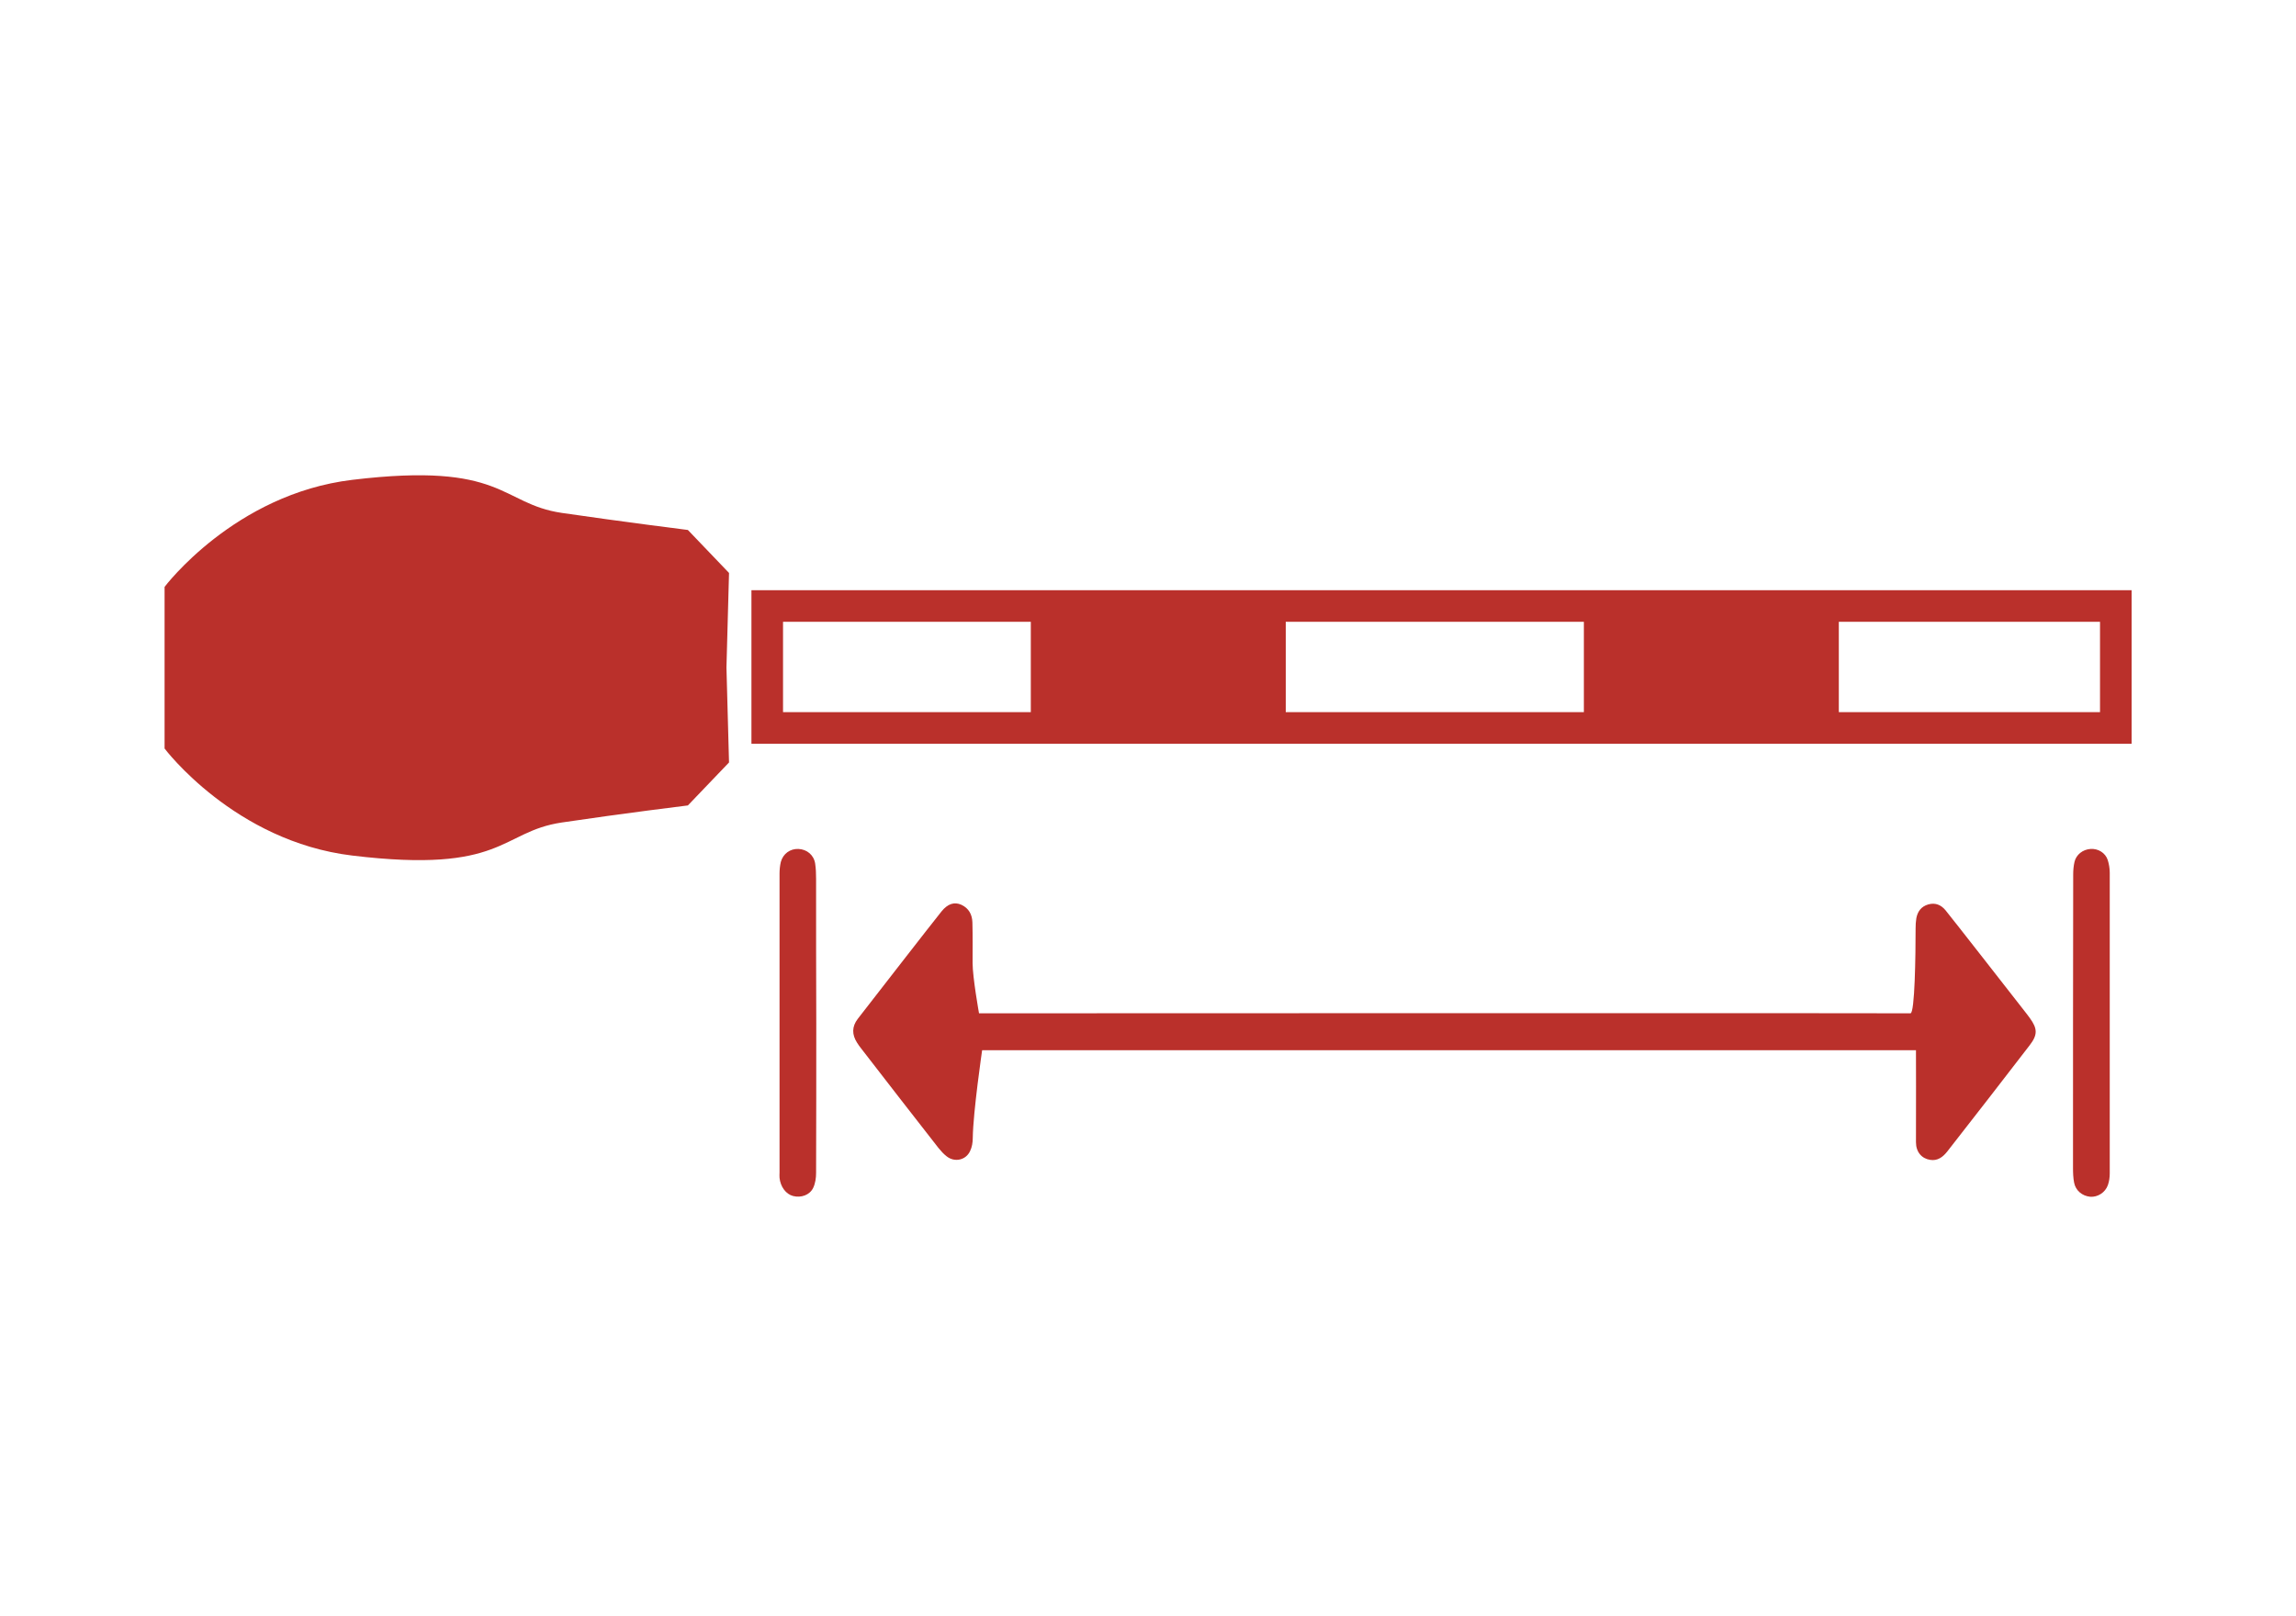
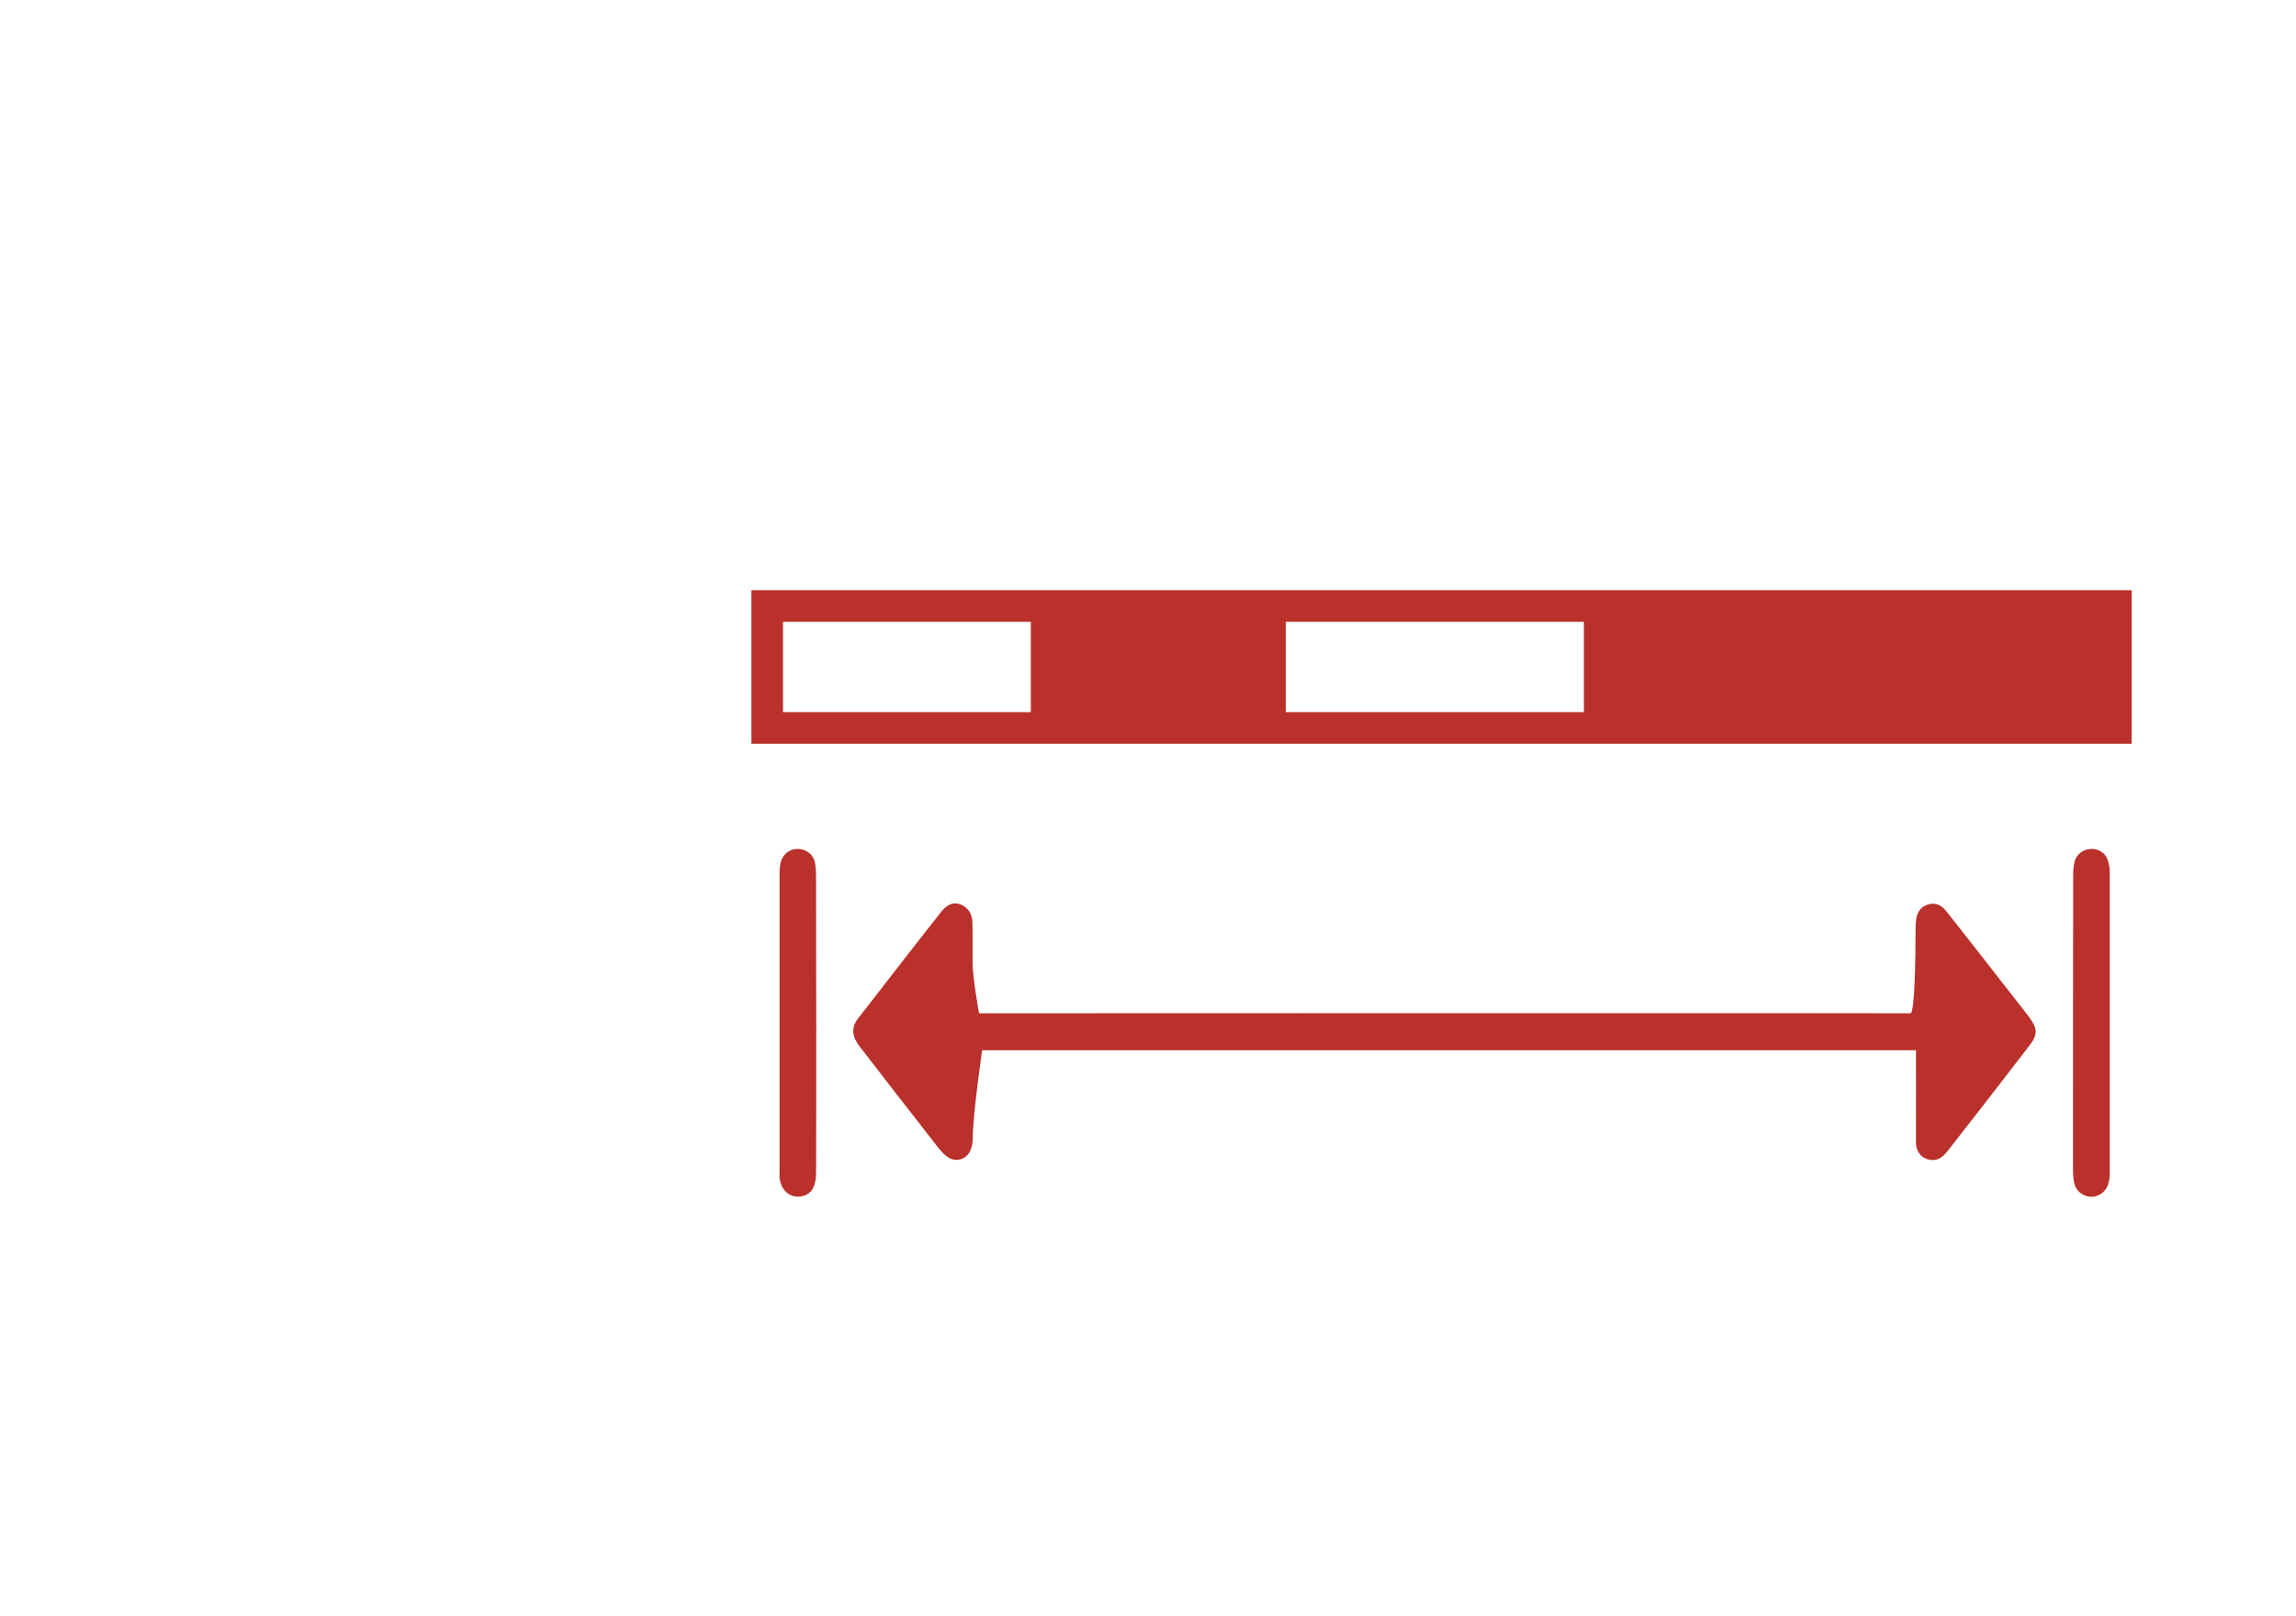
<svg xmlns="http://www.w3.org/2000/svg" id="Layer_1" x="0px" y="0px" viewBox="0 0 125 88" xml:space="preserve">
-   <path fill="#BA302B" d="M39.69,31.2l-2.24-2.34c0,0-3.51-0.44-6.87-0.93c-3.36-0.5-3.12-2.8-11.4-1.8 c-6.42,0.77-10.22,5.83-10.22,5.83v4.38v0.04v4.38c0,0,3.8,5.06,10.22,5.83c8.28,1,8.05-1.3,11.4-1.8c3.36-0.5,6.87-0.93,6.87-0.93 l2.24-2.34l-0.14-5.17L39.69,31.2z" />
-   <path fill="#BA302B" d="M40.91,32.14v8.36h75.14v-8.36H40.91z M42.63,38.78v-4.92h13.49v4.92H42.63z M70,38.78v-4.92h16.23v4.92H70z  M114.33,38.78h-14.22v-4.92h14.22V38.78z" />
+   <path fill="#BA302B" d="M40.91,32.14v8.36h75.14v-8.36H40.91z M42.63,38.78v-4.92h13.49v4.92H42.63z M70,38.78v-4.92h16.23v4.92H70z  M114.33,38.78h-14.22v-4.92V38.78z" />
  <g>
    <path fill="#BA302B" d="M104.31,57.19l-50.84,0c0,0-0.49,3.35-0.51,4.77c0,0.25-0.04,0.51-0.15,0.73  c-0.23,0.49-0.84,0.62-1.27,0.28c-0.17-0.13-0.31-0.29-0.45-0.46c-1.41-1.8-2.81-3.61-4.21-5.42c-0.08-0.1-0.15-0.2-0.22-0.31  c-0.28-0.44-0.29-0.87,0.04-1.3c0.91-1.17,3.94-5.08,4.56-5.85c0.34-0.42,0.7-0.53,1.08-0.36c0.41,0.19,0.59,0.54,0.6,0.97  c0.02,0.73,0.01,1.47,0.01,2.2c0,0.79,0.35,2.74,0.35,2.74s50.26-0.02,50.71,0c0.24,0.01,0.28-3.19,0.28-4.63  c0-0.18,0.01-0.37,0.04-0.55c0.07-0.37,0.27-0.64,0.65-0.75c0.39-0.11,0.7,0.03,0.94,0.32c0.54,0.67,3.38,4.31,4.27,5.45  c0.11,0.14,0.22,0.28,0.32,0.42c0.42,0.58,0.43,0.91-0.01,1.48c-1.49,1.94-2.99,3.87-4.49,5.79c-0.23,0.29-0.52,0.52-0.93,0.45  c-0.46-0.07-0.77-0.43-0.77-0.96C104.32,60.78,104.31,57.19,104.31,57.19z" />
    <path fill="#BA302B" d="M114.86,55.69c0,2.74,0,5.47,0,8.21c0,0.21-0.03,0.43-0.1,0.63c-0.14,0.41-0.56,0.67-0.96,0.64  c-0.44-0.04-0.8-0.34-0.88-0.77c-0.05-0.26-0.06-0.52-0.06-0.79c0-5.33,0-10.67,0.01-16c0-0.22,0.02-0.45,0.07-0.67  c0.09-0.4,0.45-0.68,0.87-0.71c0.42-0.03,0.81,0.21,0.94,0.6c0.07,0.22,0.11,0.46,0.11,0.69  C114.86,50.24,114.86,52.97,114.86,55.69z" />
    <path fill="#BA302B" d="M44.44,55.75c0,2.71,0,5.41-0.01,8.12c0,0.27-0.04,0.57-0.16,0.82c-0.19,0.39-0.66,0.55-1.09,0.44  c-0.39-0.1-0.69-0.5-0.74-0.99c-0.01-0.1,0-0.2,0-0.29c0-5.42,0-10.85,0-16.27c0-0.21,0.02-0.43,0.07-0.64  c0.12-0.45,0.51-0.73,0.96-0.71c0.46,0.02,0.84,0.33,0.91,0.8c0.04,0.27,0.05,0.54,0.05,0.82C44.43,50.48,44.43,53.12,44.44,55.75  C44.43,55.75,44.44,55.75,44.44,55.75z" />
  </g>
</svg>